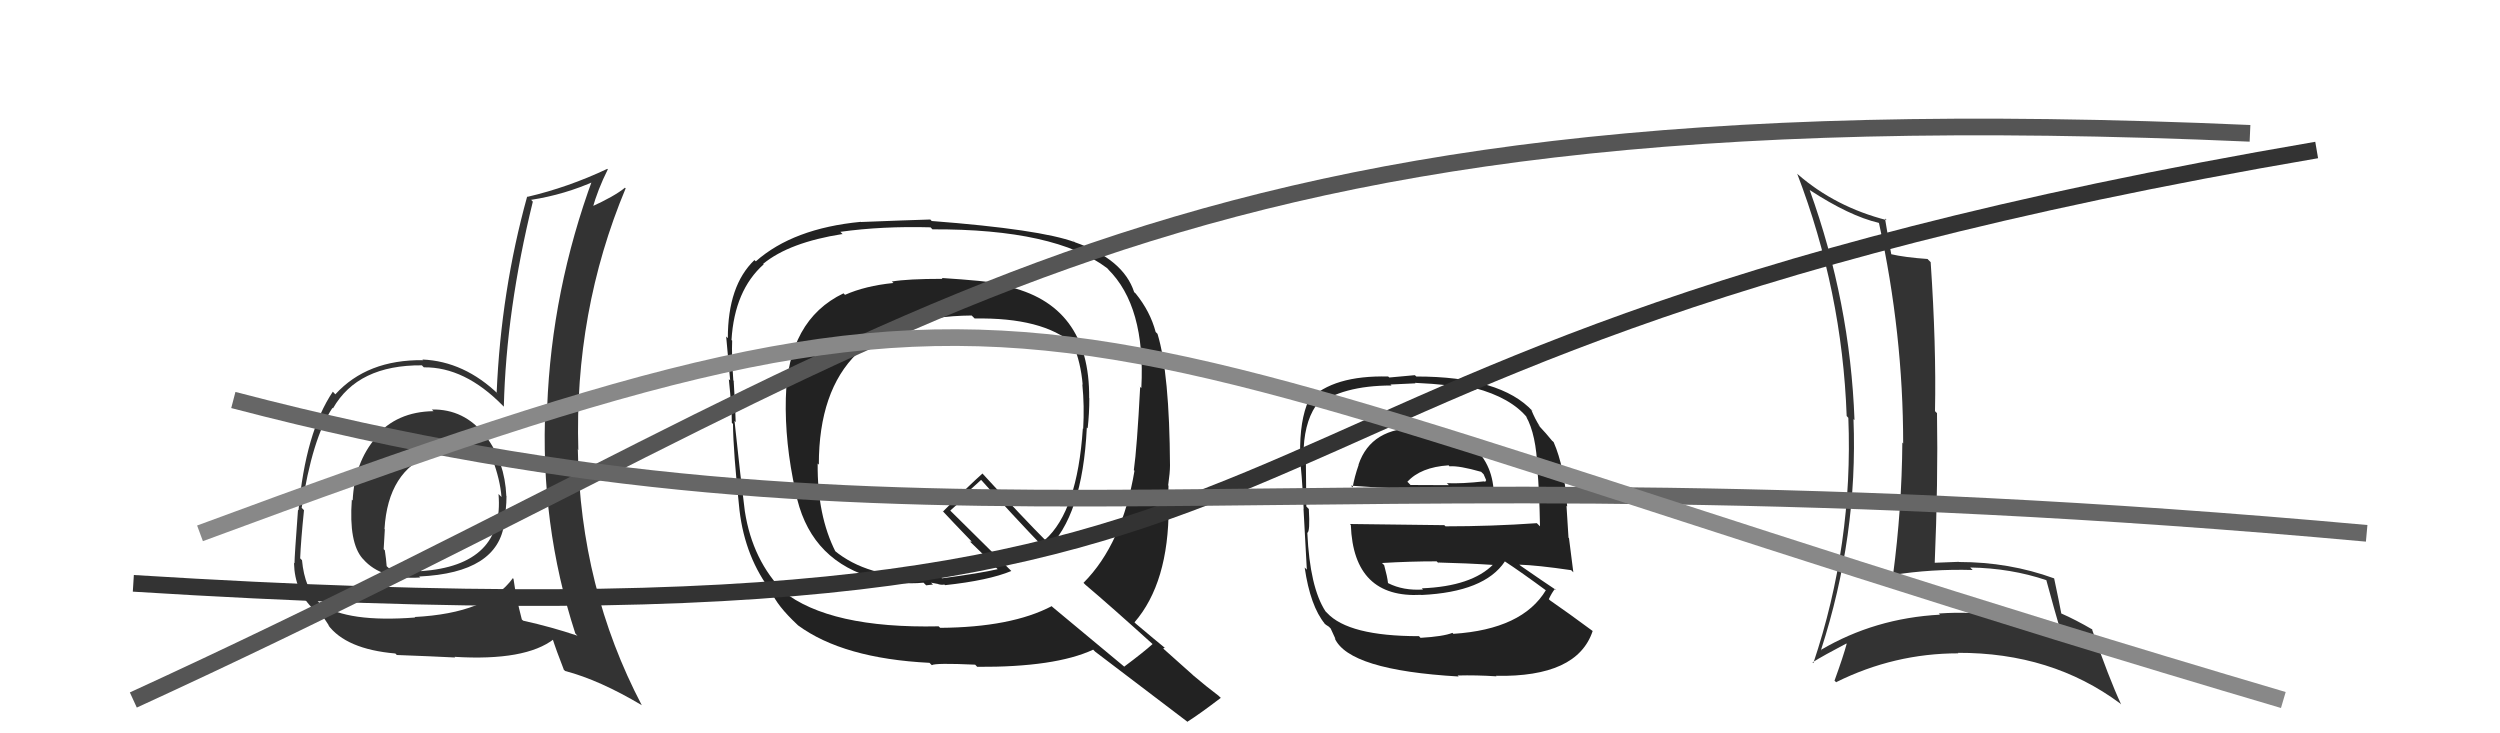
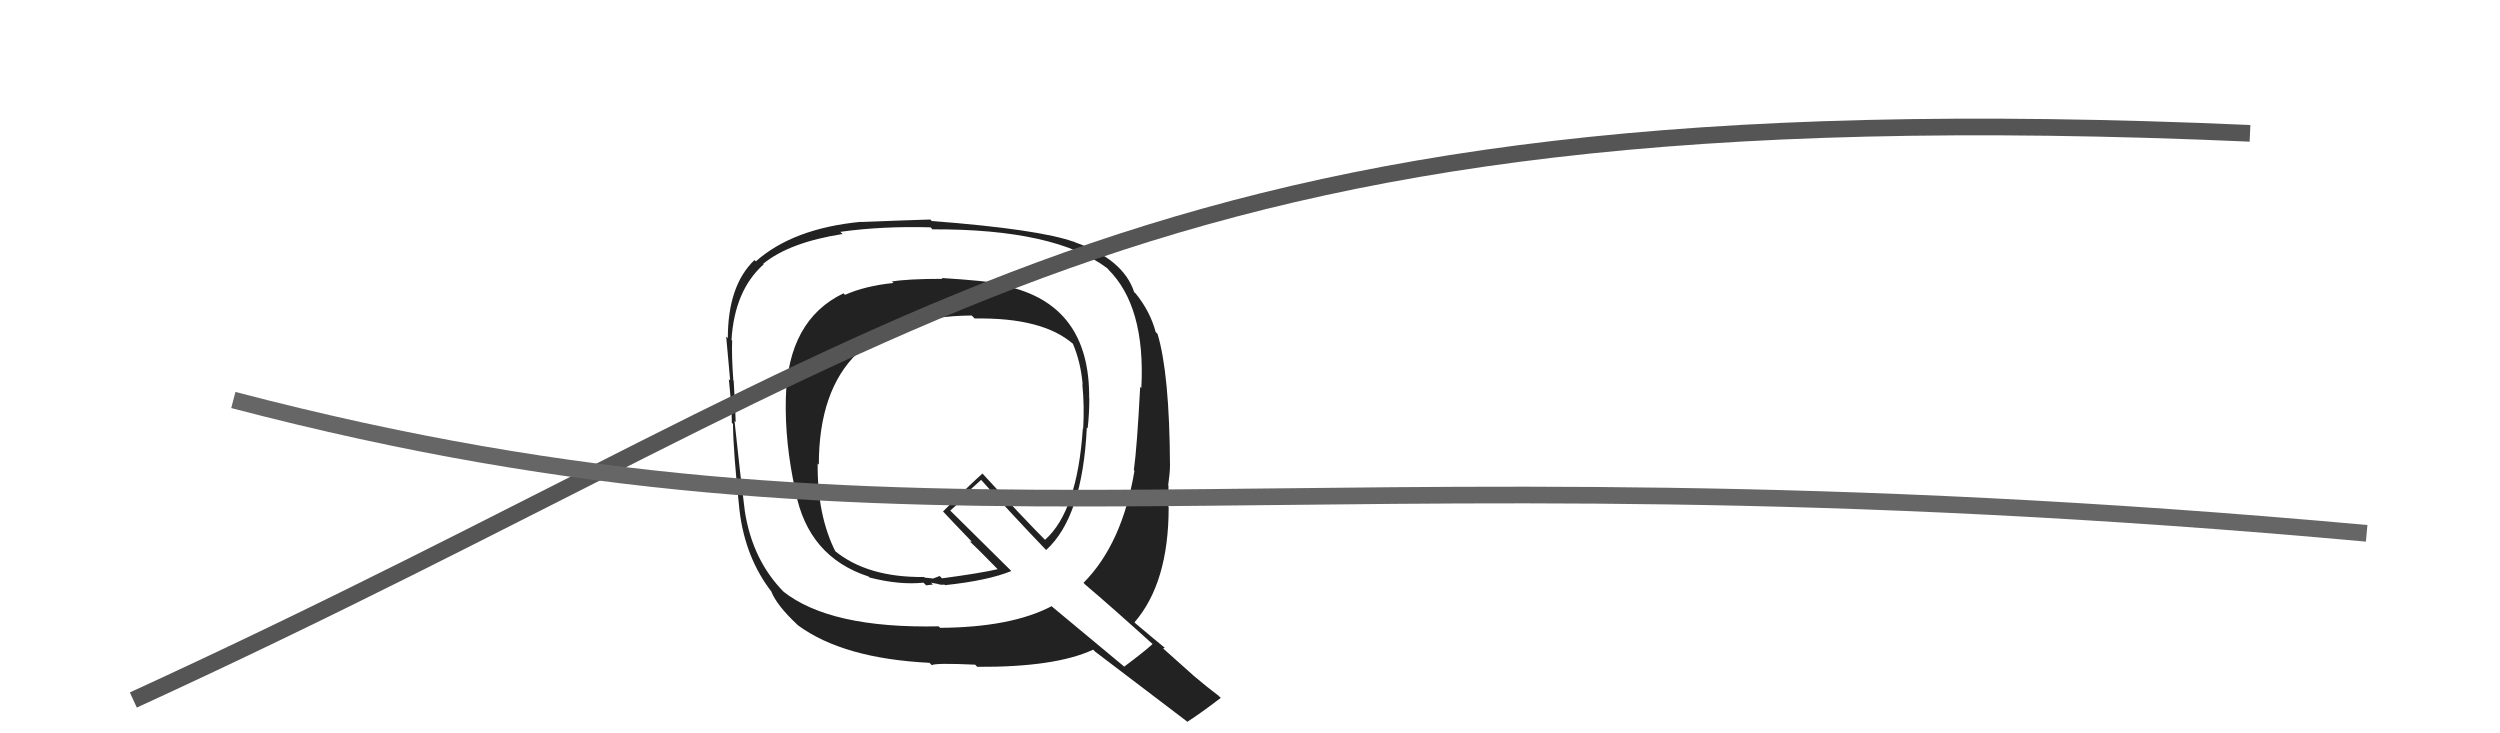
<svg xmlns="http://www.w3.org/2000/svg" width="150" height="44" viewBox="0,0,150,44">
-   <path fill="#222" d="M85.10 25.65L85.12 25.67L85.13 25.68Q82.27 25.63 81.51 27.88L81.45 27.82L81.52 27.89Q81.27 28.60 81.16 29.24L81.13 29.21L81.05 29.14Q83.64 29.33 85.28 29.33L85.30 29.35L85.45 29.50Q87.07 29.48 89.66 29.37L89.63 29.34L89.61 29.32Q89.46 27.57 88.05 26.51L88.20 26.65L88.12 26.57Q86.93 25.69 85.14 25.69ZM85.18 38.21L85.10 38.14L85.13 38.17Q80.91 38.17 79.62 36.77L79.66 36.81L79.53 36.68Q78.59 35.24 78.44 31.97L78.57 32.10L78.44 31.97Q78.61 31.91 78.53 30.54L78.47 30.48L78.38 30.39Q78.35 28.18 78.35 27.46L78.28 27.39L78.21 27.33Q78.21 25.46 78.94 24.36L78.97 24.39L78.94 24.36Q80.52 23.13 83.49 23.13L83.43 23.07L84.93 23.00L84.90 22.97Q87.05 23.07 88.57 23.37L88.53 23.33L88.48 23.28Q90.66 23.86 91.65 25.08L91.59 25.02L91.57 25.00Q92.17 26.06 92.25 28.15L92.25 28.16L92.24 28.14Q92.36 29.41 92.40 31.58L92.25 31.43L92.21 31.39Q89.51 31.58 86.73 31.58L86.66 31.51L81.00 31.44L81.05 31.50Q81.21 35.92 85.29 35.69L85.20 35.61L85.29 35.70Q89.07 35.52 90.29 33.69L90.37 33.77L90.27 33.67Q91.25 34.31 92.85 35.49L92.80 35.44L92.76 35.40Q91.35 37.76 87.20 38.03L87.17 38.00L87.15 37.97Q86.60 38.19 85.23 38.27ZM87.51 40.58L87.56 40.63L87.46 40.53Q88.57 40.50 89.79 40.58L89.69 40.48L89.76 40.55Q94.64 40.64 95.56 37.86L95.57 37.87L95.56 37.86Q94.10 36.78 93.00 36.02L92.88 35.90L92.93 35.95Q93.11 35.56 93.30 35.33L93.21 35.24L93.38 35.41Q92.61 34.90 91.24 33.95L91.22 33.93L91.16 33.88Q92.22 33.91 94.27 34.21L94.28 34.22L94.40 34.34Q94.22 32.98 94.14 32.29L94.11 32.26L93.99 30.35L94.03 30.39Q93.87 28.02 93.22 26.53L93.17 26.48L93.13 26.45Q92.82 26.06 92.25 25.45L92.27 25.47L92.40 25.60Q92.10 25.15 91.87 24.57L91.95 24.65L91.96 24.67Q90.04 22.59 84.98 22.59L84.89 22.51L83.36 22.65L83.29 22.59Q79.99 22.51 78.54 24.00L78.64 24.10L78.53 23.99Q77.97 25.22 78.01 27.27L77.90 27.16L77.96 27.23Q78.11 28.29 78.22 30.53L78.15 30.46L78.21 30.52Q78.29 32.13 78.41 34.18L78.29 34.06L78.28 34.05Q78.62 36.38 79.50 37.44L79.48 37.43L79.43 37.38Q79.54 37.49 79.73 37.60L79.84 37.71L80.13 38.34L80.08 38.29Q80.93 40.21 87.52 40.59ZM85.35 35.34L85.42 35.41L85.39 35.37Q84.20 35.45 83.29 34.99L83.16 34.86L83.28 34.98Q83.24 34.60 83.05 33.91L83.09 33.95L82.92 33.78Q84.60 33.68 86.20 33.68L86.35 33.83L86.28 33.75Q87.99 33.79 89.66 33.90L89.70 33.94L89.61 33.85Q88.31 35.18 85.31 35.30ZM86.94 27.94L86.96 27.97L86.97 27.98Q87.54 27.93 88.87 28.31L89.02 28.46L89.17 28.81L89.10 28.92L89.06 28.88Q87.72 29.03 86.80 28.99L86.83 29.01L86.93 29.11Q84.67 29.10 84.63 29.10L84.49 28.95L84.44 28.91Q85.24 28.03 86.91 27.92Z" />
  <path fill="#222" d="M56.55 16.73L56.53 16.70L56.55 16.73Q54.47 16.73 53.51 16.89L53.61 16.98L53.60 16.98Q51.92 17.15 50.70 17.69L50.66 17.65L50.61 17.60Q47.27 19.20 47.15 23.89L47.15 23.88L47.15 23.88Q47.08 26.55 47.73 29.48L47.69 29.45L47.73 29.49Q48.49 33.41 52.11 34.59L52.07 34.55L52.17 34.65Q53.96 35.11 55.41 34.96L55.57 35.12L55.98 35.07L55.86 34.96Q56.10 35.00 56.29 35.04L56.25 35.00L56.30 35.05Q56.51 35.11 56.66 35.07L56.64 35.05L56.70 35.11Q59.31 34.83 60.68 34.26L60.63 34.21L57.04 30.66L57.02 30.63Q57.37 30.34 57.98 29.73L57.91 29.66L58.87 28.79L58.81 28.73Q60.72 30.87 62.70 32.93L62.73 32.96L62.77 33.00Q64.95 31.02 65.21 25.65L65.39 25.83L65.26 25.70Q65.36 24.81 65.36 23.89L65.34 23.88L65.35 23.89Q65.40 18.26 60.33 17.16L60.28 17.10L60.22 17.04Q59.02 16.84 56.51 16.68ZM69.17 38.63L69.32 38.78L69.17 38.63Q68.63 39.12 67.45 40.00L67.42 39.97L63.15 36.42L63.10 36.37Q60.68 37.64 56.41 37.67L56.28 37.54L56.32 37.58Q49.79 37.72 46.97 35.47L46.94 35.44L47.07 35.56Q45.15 33.64 44.69 30.67L44.83 30.82L44.69 30.67Q44.45 28.83 44.07 25.25L44.13 25.32L44.14 25.33Q44.13 24.59 44.02 22.84L44.09 22.92L44.00 22.83Q43.89 21.31 43.93 20.44L43.87 20.38L43.89 20.40Q44.07 17.42 45.82 15.86L45.73 15.76L45.79 15.83Q47.36 14.54 50.56 14.04L50.58 14.07L50.42 13.91Q52.93 13.56 55.83 13.64L55.97 13.78L55.94 13.76Q63.30 13.73 66.43 16.09L66.54 16.21L66.47 16.14Q68.74 18.37 68.48 23.28L68.32 23.13L68.41 23.22Q68.22 26.87 68.03 28.21L68.05 28.23L68.07 28.24Q67.33 32.64 65.01 34.97L65.09 35.05L65.13 35.09Q66.60 36.33 69.34 38.81ZM64.39 14.44L64.37 14.41L64.49 14.53Q62.41 13.76 55.90 13.26L55.92 13.28L55.82 13.17Q54.44 13.21 51.66 13.32L51.75 13.41L51.65 13.31Q47.59 13.70 45.35 15.68L45.28 15.62L45.27 15.60Q43.67 17.13 43.67 20.29L43.56 20.18L43.57 20.19Q43.66 21.11 43.81 22.83L43.84 22.85L43.73 22.75Q43.91 24.49 43.91 25.37L43.88 25.34L43.98 25.44Q43.99 27.05 44.37 30.62L44.53 30.78L44.37 30.62Q44.71 33.47 46.31 35.53L46.38 35.60L46.28 35.50Q46.62 36.34 47.84 37.48L48.02 37.66L47.88 37.52Q50.59 39.51 55.77 39.77L55.83 39.83L55.91 39.91Q56.11 39.77 58.51 39.88L58.66 40.04L58.63 40.01Q63.31 40.04 65.59 38.98L65.60 38.99L65.71 39.10Q66.57 39.76 71.29 43.34L71.31 43.36L71.25 43.30Q71.95 42.86 73.25 41.87L73.18 41.81L73.12 41.75Q72.39 41.20 71.59 40.52L71.55 40.48L69.79 38.91L69.89 38.86L69.94 38.91Q69.37 38.45 68.15 37.42L68.21 37.48L68.07 37.34Q70.12 34.97 70.12 30.44L70.00 30.32L70.11 30.44Q70.07 29.98 70.11 29.14L70.07 29.10L70.09 29.12Q70.20 28.35 70.20 27.93L70.20 27.94L70.20 27.94Q70.17 22.39 69.45 20.03L69.42 20.00L69.34 19.92Q69.01 18.68 68.14 17.61L68.13 17.60L68.05 17.53Q67.41 15.55 64.48 14.53ZM58.37 19.00L58.41 19.04L58.48 19.11Q62.56 19.04 64.39 20.64L64.39 20.64L64.38 20.64Q64.85 21.75 64.96 23.08L65.07 23.19L64.94 23.06Q65.07 24.36 64.99 25.73L64.90 25.65L64.97 25.71Q64.64 30.67 62.70 32.39L62.79 32.48L62.80 32.49Q61.42 31.11 58.91 28.37L58.97 28.44L58.95 28.41Q58.14 29.13 56.58 30.69L56.58 30.69L56.49 30.59Q57.14 31.29 58.28 32.47L58.31 32.49L58.21 32.50L58.11 32.41Q58.72 32.98 59.75 34.04L59.70 33.99L59.86 34.15Q58.84 34.39 56.52 34.70L56.38 34.56L55.99 34.71L55.52 34.66L55.50 34.67L55.45 34.62Q52.02 34.66 50.05 33.02L49.98 32.96L50.14 33.12Q49.03 30.94 49.06 27.81L48.98 27.73L49.13 27.88Q49.13 19.01 58.30 18.93Z" />
-   <path fill="#333" d="M26.03 24.69L26.03 24.69L26.01 24.67Q23.80 24.70 22.52 26.21L22.52 26.21L22.56 26.25Q21.27 27.74 21.16 30.03L21.10 29.97L21.11 29.98Q20.92 32.57 21.76 33.52L21.90 33.65L21.79 33.55Q22.89 34.80 25.21 34.65L25.14 34.58L25.16 34.59Q29.88 34.37 30.26 31.36L30.16 31.26L30.22 31.32Q30.39 30.57 30.39 29.77L30.31 29.69L30.38 29.76Q30.29 27.70 29.15 26.17L29.14 26.17L29.11 26.13Q27.85 24.53 25.91 24.57ZM30.76 34.68L30.73 34.65L30.77 34.69Q29.26 36.79 24.88 37.02L24.96 37.10L24.91 37.05Q20.88 37.36 19.24 36.25L19.20 36.21L19.17 36.18Q18.28 35.33 18.12 33.61L18.06 33.55L18.01 33.50Q18.05 32.47 18.24 30.61L18.27 30.64L18.10 30.47Q18.73 26.30 19.95 24.47L19.96 24.49L19.98 24.50Q21.47 21.89 25.32 21.92L25.34 21.95L25.43 22.04Q27.88 22.01 30.16 24.33L30.14 24.31L30.23 24.40Q30.37 18.61 31.97 12.10L31.81 11.93L31.87 11.99Q33.88 11.68 35.75 10.84L35.71 10.81L35.58 10.68Q33.10 17.41 32.83 24.42L32.84 24.42L32.73 24.31Q32.38 31.43 34.52 38.01L34.70 38.20L34.64 38.14Q33.10 37.62 31.39 37.24L31.38 37.23L31.31 37.17Q30.96 35.83 30.81 34.73ZM33.84 40.19L33.76 40.12L33.91 40.26Q35.97 40.80 38.52 42.32L38.52 42.32L38.50 42.30Q34.82 35.27 34.67 26.98L34.60 26.90L34.70 27.00Q34.45 18.69 37.54 11.30L37.48 11.25L37.50 11.26Q36.87 11.78 35.43 12.43L35.39 12.39L35.54 12.54Q35.86 11.38 36.47 10.16L36.49 10.18L36.44 10.13Q34.09 11.24 31.65 11.81L31.55 11.71L31.63 11.79Q30.06 17.46 29.80 23.55L29.88 23.63L29.92 23.67Q27.86 21.68 25.34 21.57L25.42 21.64L25.38 21.61Q22.03 21.57 20.12 23.66L19.98 23.51L19.97 23.50Q18.33 25.94 17.91 30.62L17.87 30.58L17.88 30.59Q17.67 33.39 17.67 33.80L17.61 33.75L17.64 33.78Q17.68 35.49 18.82 36.56L18.90 36.63L18.91 36.65Q19.07 36.81 19.26 36.88L19.39 37.01L19.76 37.57L19.67 37.48Q20.75 38.95 23.72 39.21L23.73 39.22L23.81 39.30Q25.94 39.38 27.31 39.45L27.29 39.43L27.27 39.41Q31.53 39.67 33.24 38.34L33.11 38.21L33.12 38.22Q33.38 39.04 33.83 40.18ZM27.66 27.00L27.57 26.92L27.59 26.94Q28.62 26.94 29.46 27.44L29.43 27.41L29.54 27.52Q30.01 28.79 30.09 29.82L30.05 29.78L29.91 29.64Q30.28 33.92 25.25 34.27L25.35 34.37L25.22 34.23Q24.42 34.35 23.32 34.08L23.22 33.99L23.20 33.97Q23.17 33.55 23.09 33.02L22.93 32.86L23.02 32.95Q23.05 32.37 23.09 31.76L22.94 31.62L23.07 31.74Q23.28 28.23 25.91 27.24L26.01 27.34L25.98 27.31Q26.96 26.95 27.64 26.99Z" />
-   <path fill="#333" d="M108.61 11.43L108.44 11.26L108.58 11.40Q110.97 12.96 112.72 13.37L112.75 13.40L112.74 13.39Q114.19 20.02 114.19 26.61L114.08 26.49L114.14 26.55Q114.11 30.52 113.58 34.52L113.64 34.58L113.56 34.50Q115.89 34.13 118.36 34.20L118.33 34.17L118.21 34.05Q120.65 34.09 122.78 34.81L122.89 34.93L122.78 34.81Q123.23 36.48 123.69 38.05L123.55 37.91L123.57 37.92Q120.17 36.54 116.33 36.81L116.33 36.81L116.40 36.88Q112.49 37.09 109.26 38.99L109.32 39.05L109.26 39.00Q111.48 32.15 111.21 25.15L111.21 25.15L111.27 25.20Q111.01 18.13 108.58 11.40ZM108.88 39.87L108.72 39.71L108.75 39.74Q109.41 39.33 110.78 38.61L110.87 38.70L110.80 38.63Q110.61 39.35 110.07 40.84L110.23 40.99L110.17 40.93Q113.65 39.20 117.50 39.20L117.58 39.28L117.47 39.17Q123.09 39.15 127.20 42.20L127.27 42.27L127.27 42.27Q126.54 40.70 125.51 37.73L125.62 37.84L125.56 37.78Q124.53 37.18 123.66 36.80L123.64 36.77L123.68 36.82Q123.55 36.12 123.25 34.71L123.23 34.69L123.24 34.70Q120.55 33.72 117.54 33.72L117.49 33.68L117.53 33.71Q116.78 33.73 115.98 33.77L115.97 33.75L116.08 33.86Q116.29 28.90 116.22 24.79L116.08 24.65L116.10 24.67Q116.18 20.72 115.84 15.73L115.67 15.56L115.66 15.54Q114.26 15.44 113.46 15.25L113.48 15.27L113.48 15.27Q113.33 14.51 113.10 13.11L113.17 13.18L113.21 13.21Q110.13 12.42 107.88 10.47L107.82 10.41L107.83 10.42Q110.53 17.46 110.80 24.96L110.79 24.95L110.90 25.07Q111.20 32.64 108.80 39.79Z" />
-   <path d="M8 35 C88 40,63 22,139 9" stroke="#333" fill="none" />
  <path d="M8 42 C56 20,67 5,135 8" stroke="#555" fill="none" />
  <path d="M14 24 C56 35,76 26,142 32" stroke="#666" fill="none" />
-   <path d="M12 32 C66 12,59 19,137 42" stroke="#888" fill="none" />
</svg>